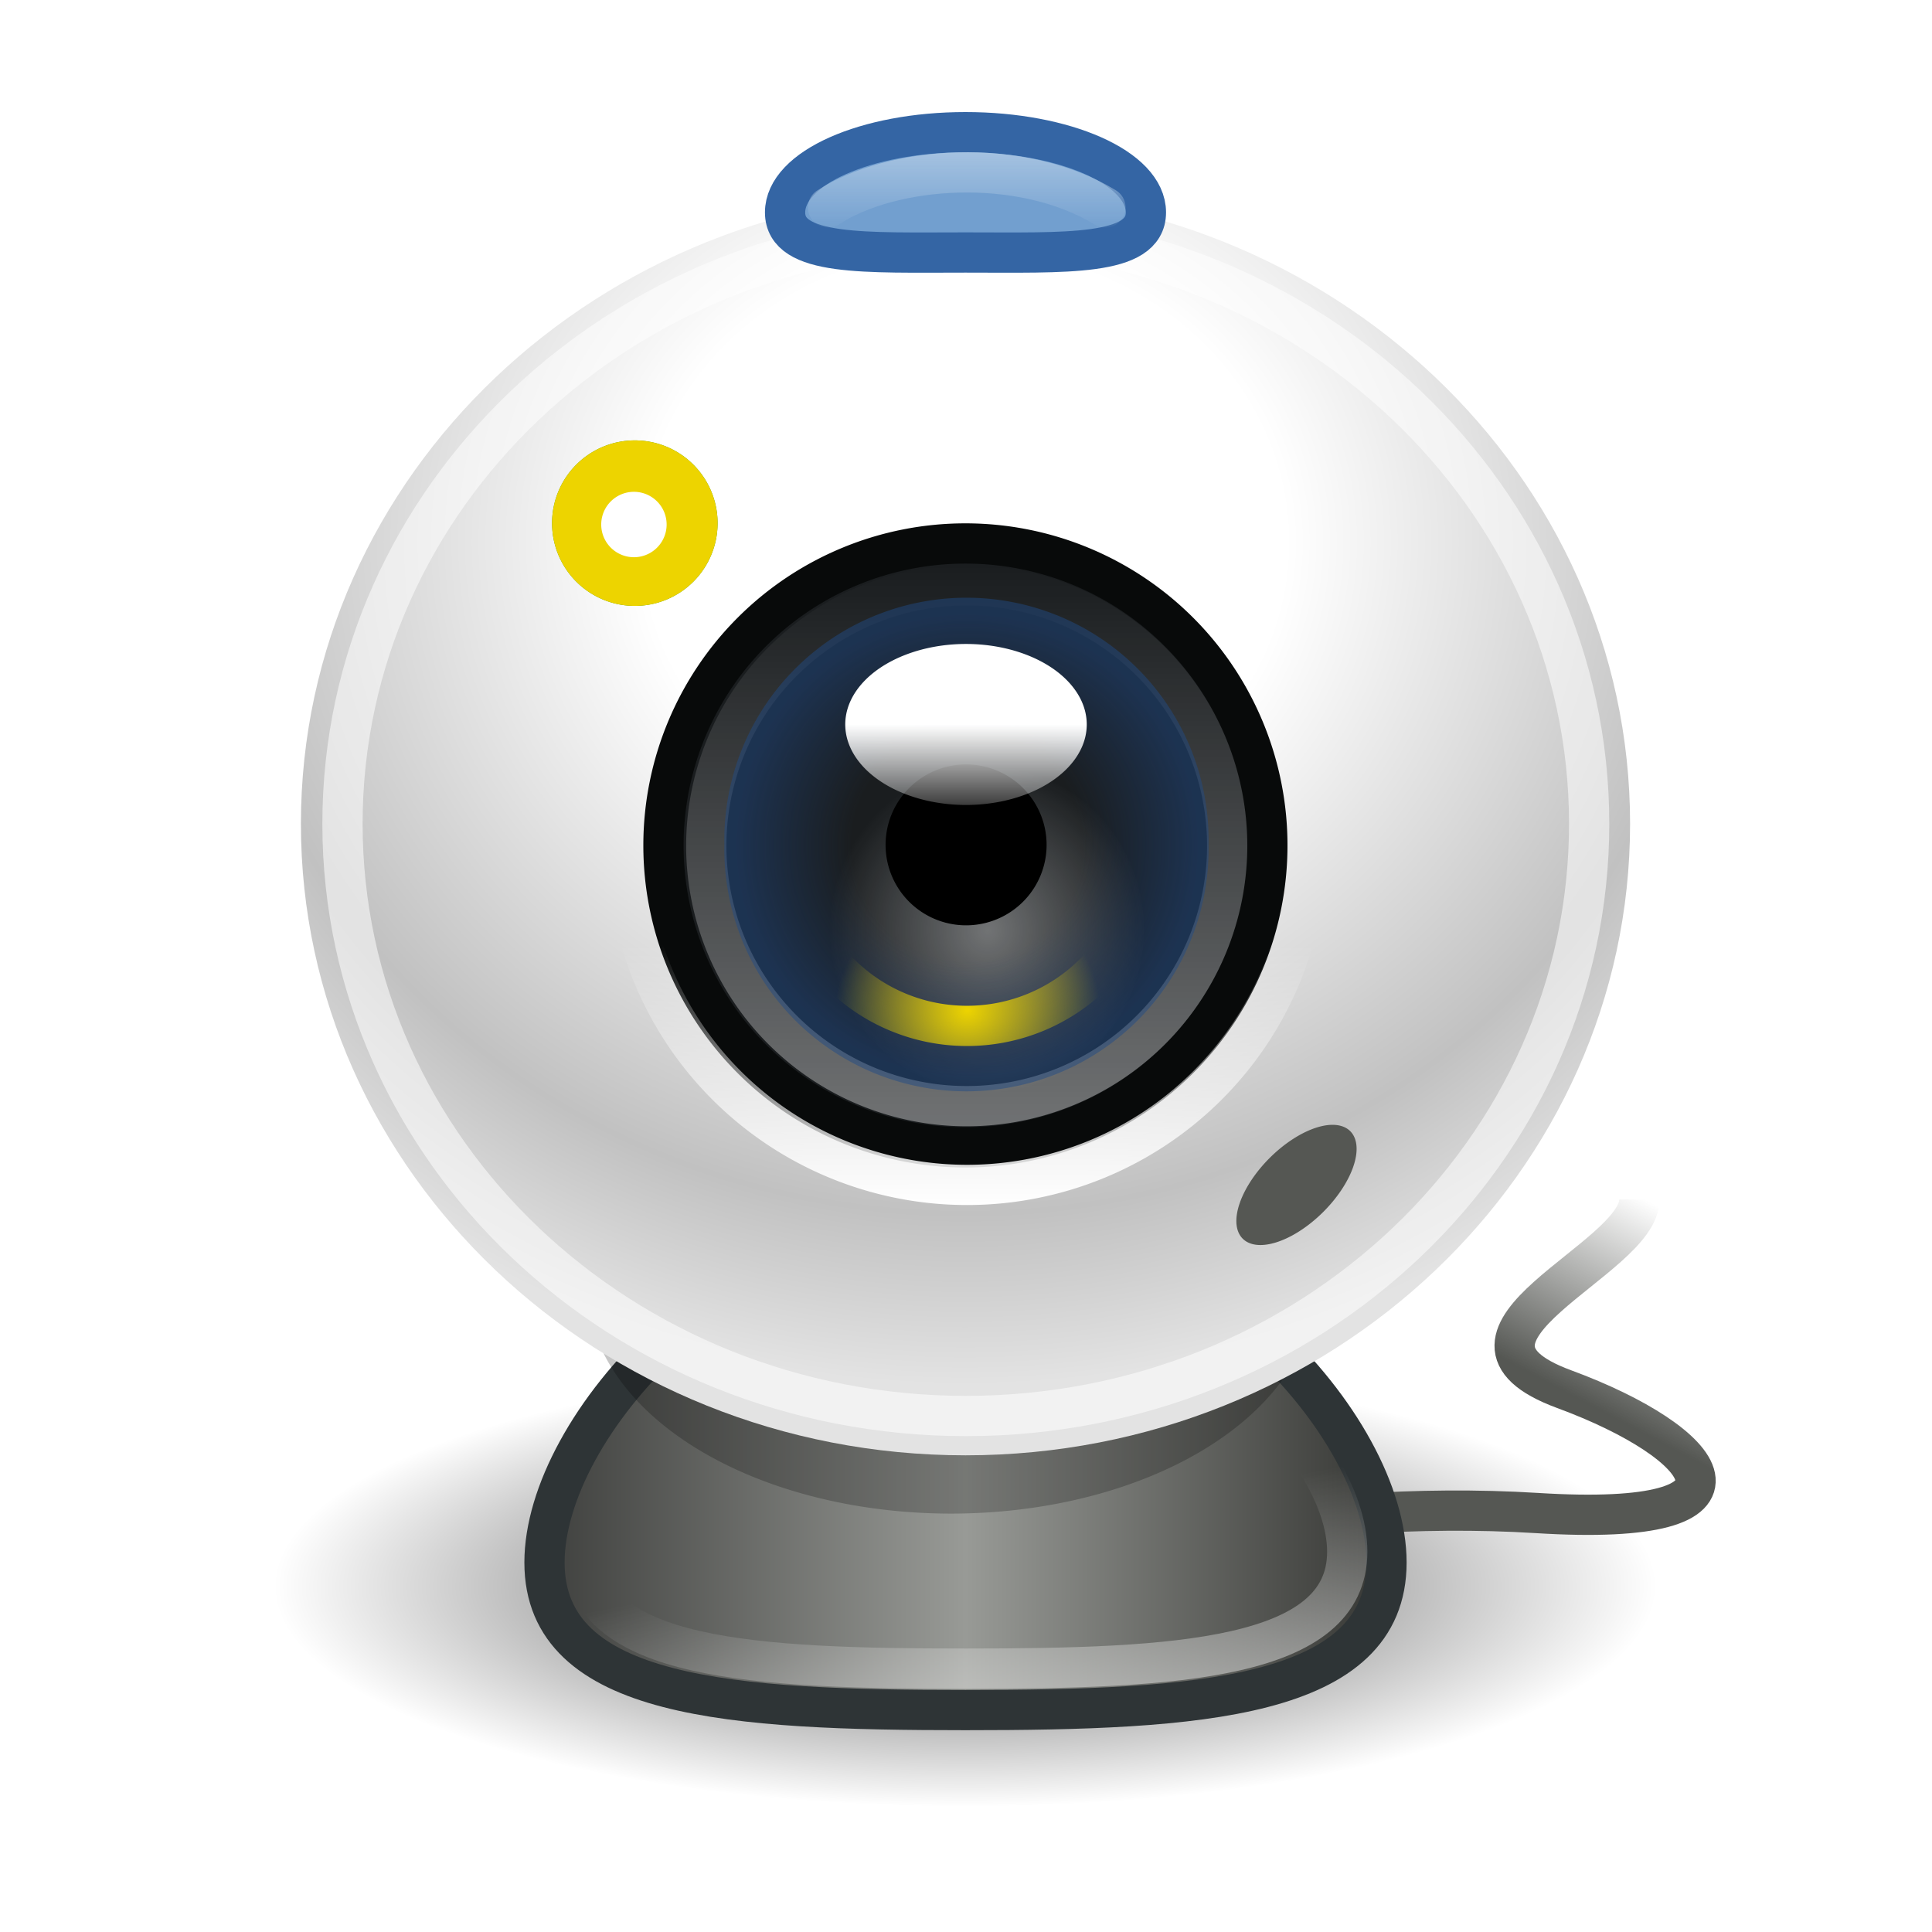
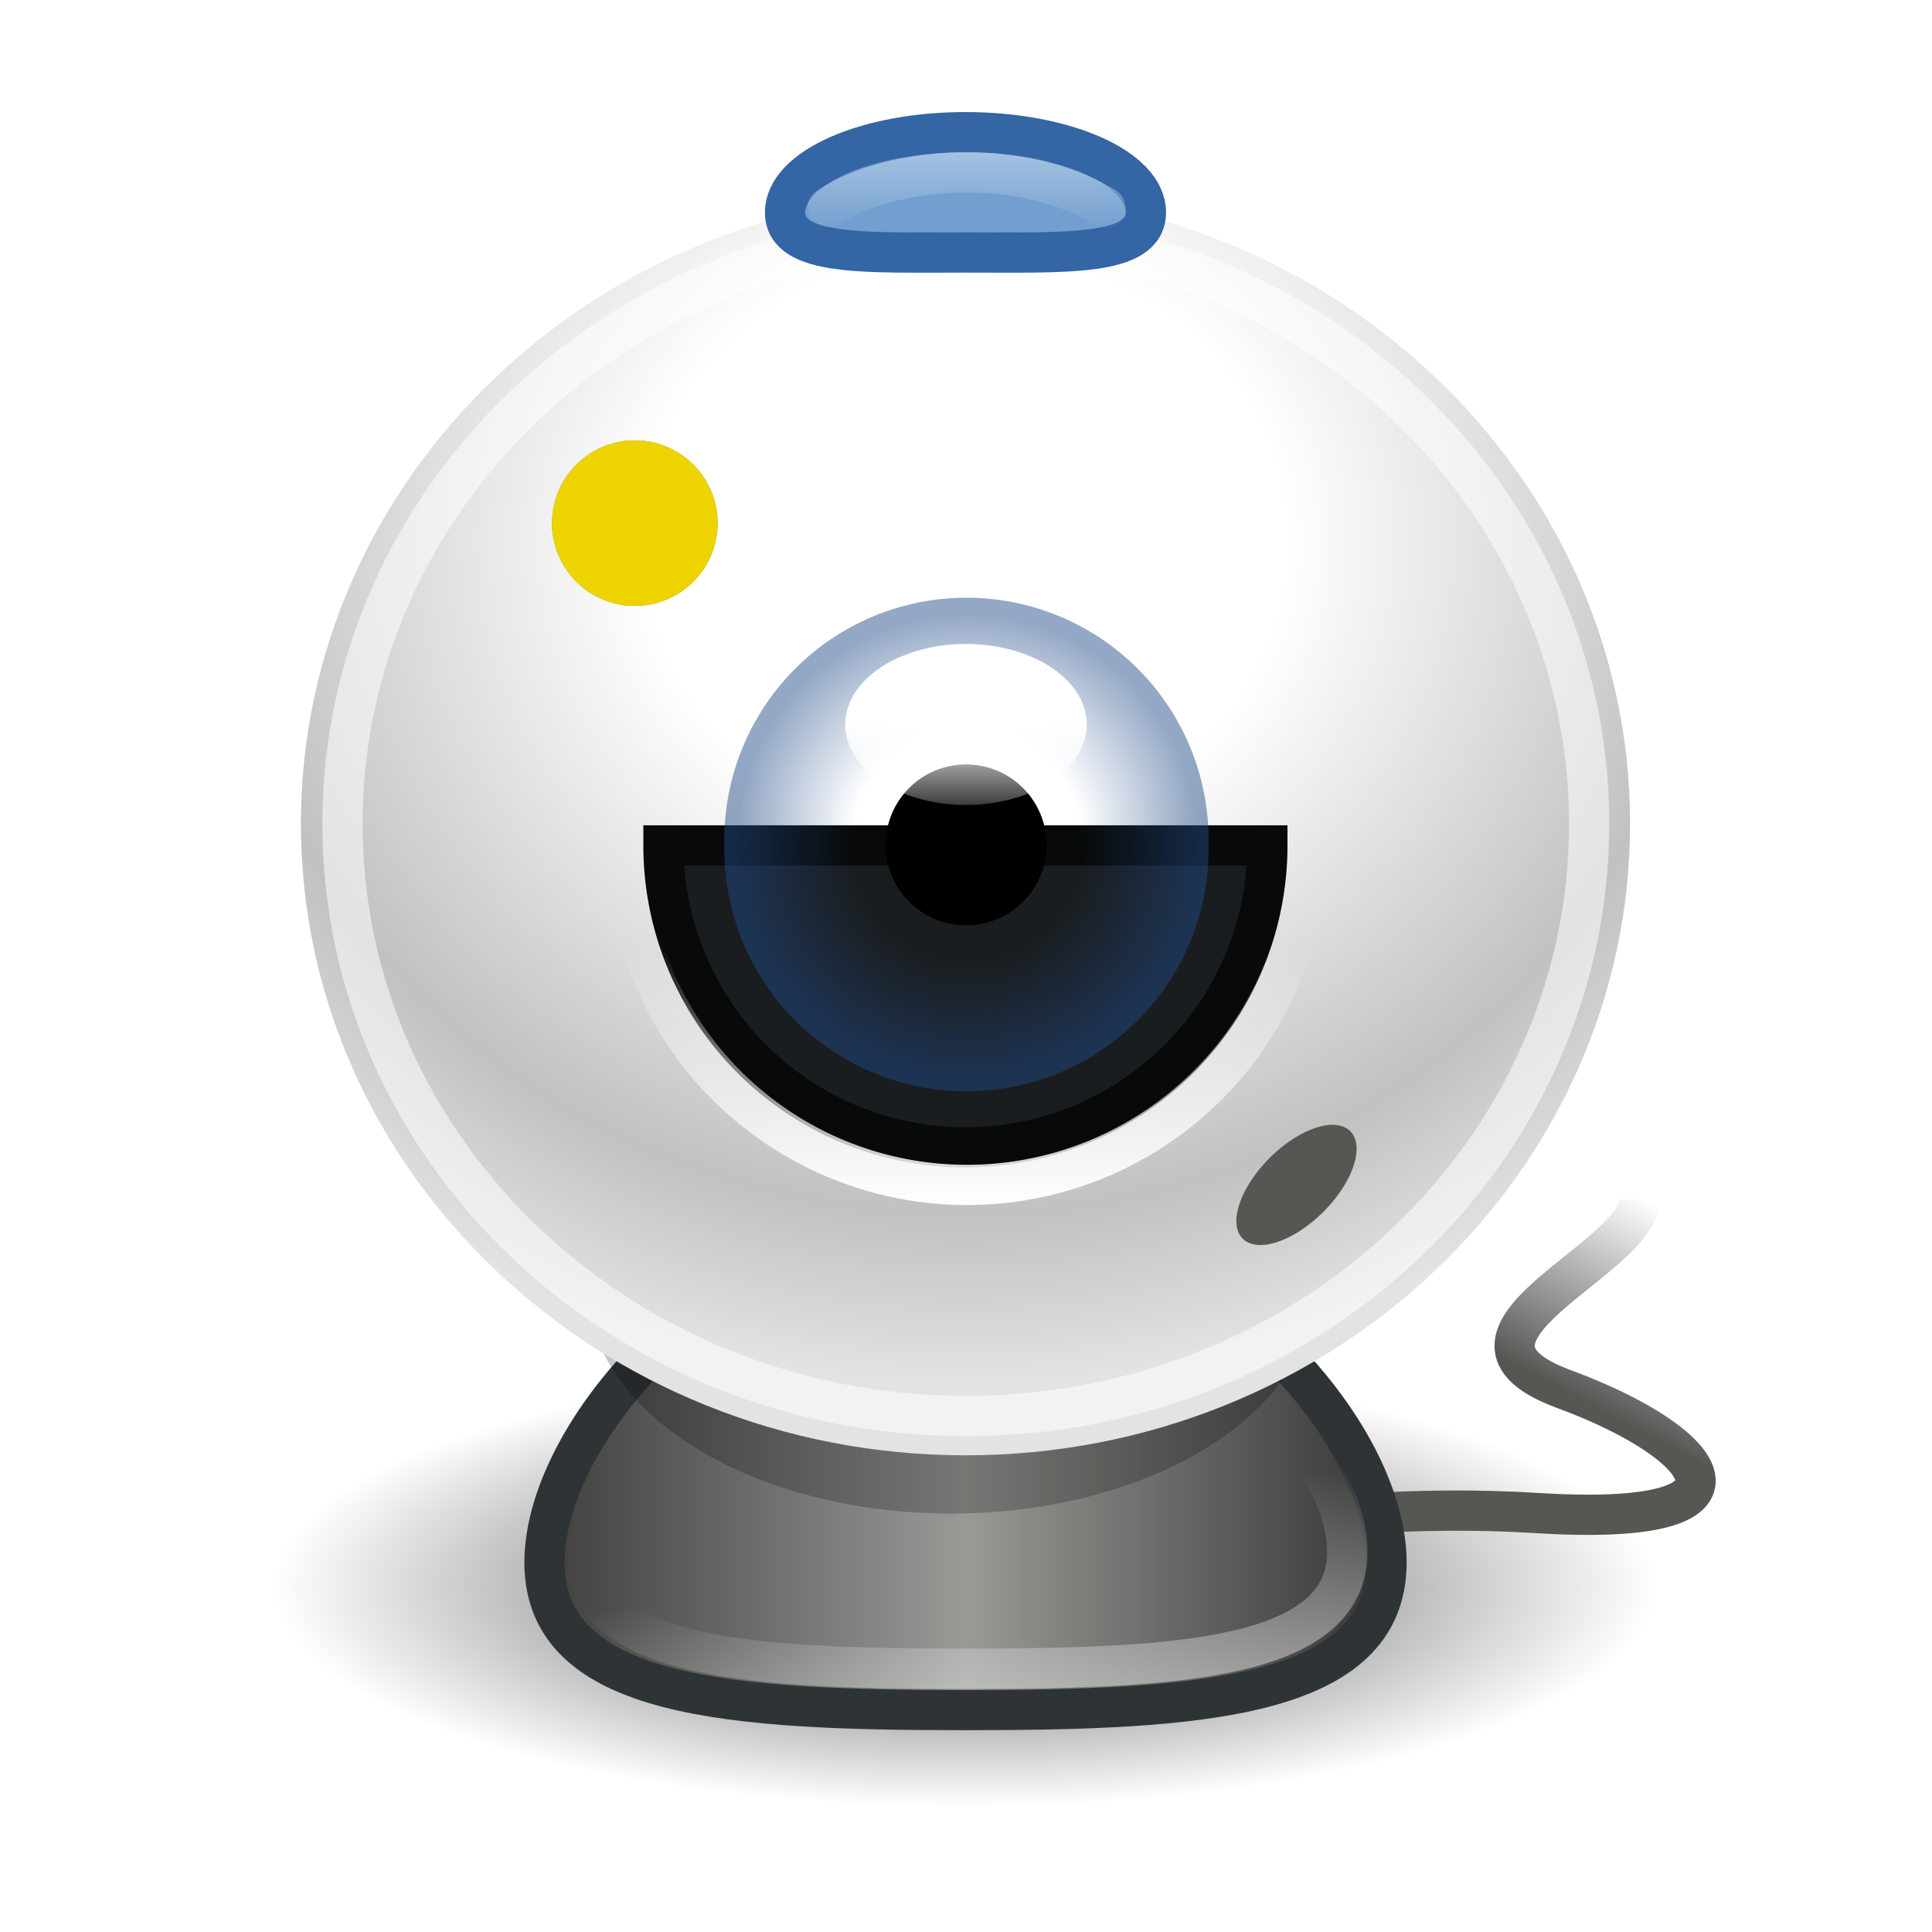
<svg xmlns="http://www.w3.org/2000/svg" xmlns:xlink="http://www.w3.org/1999/xlink" viewBox="0 0 48 48">
  <defs>
    <linearGradient id="n">
      <stop offset="0" stop-color="#fff" stop-opacity="1" />
      <stop offset="1" stop-color="#fff" stop-opacity="0" />
    </linearGradient>
    <linearGradient id="m">
      <stop offset="0" stop-color="#8e908b" stop-opacity="1" />
      <stop offset="1" stop-color="#40423f" stop-opacity="1" />
    </linearGradient>
    <linearGradient id="k">
      <stop offset="0" stop-color="#3b3c3a" stop-opacity="1" />
      <stop offset="0.5" stop-color="#989a96" stop-opacity="1" />
      <stop offset="1" stop-color="#31322f" stop-opacity="1" />
    </linearGradient>
    <linearGradient id="j">
      <stop offset="0" stop-color="#fff" stop-opacity="1" />
      <stop offset="1" stop-color="#fff" stop-opacity="0" />
    </linearGradient>
    <linearGradient id="f">
      <stop offset="0" stop-color="#fff" stop-opacity="1" />
      <stop offset="1" stop-color="#fff" stop-opacity="0" />
    </linearGradient>
    <linearGradient>
      <stop offset="0" stop-color="#363636" stop-opacity="1" />
      <stop offset="1" stop-color="#424440" stop-opacity="1" />
    </linearGradient>
    <linearGradient id="e">
      <stop offset="0" stop-color="#a6c3e1" stop-opacity="1" />
      <stop offset="1" stop-color="#a6c3e1" stop-opacity="0" />
    </linearGradient>
    <linearGradient id="d">
      <stop offset="0" stop-color="#fff" stop-opacity="1" />
      <stop offset="1" stop-color="#fff" stop-opacity="0" />
    </linearGradient>
    <linearGradient id="c">
      <stop offset="0" stop-color="#fff" stop-opacity="1" />
      <stop offset="1" stop-color="#fff" stop-opacity="0" />
    </linearGradient>
    <linearGradient id="b">
      <stop offset="0" stop-color="#000" stop-opacity="1" />
      <stop offset="1" stop-color="#000" stop-opacity="0" />
    </linearGradient>
    <linearGradient id="a">
      <stop offset="0" stop-color="#555753" stop-opacity="1" />
      <stop offset="1" stop-color="#555753" stop-opacity="0" />
    </linearGradient>
    <linearGradient id="l">
      <stop offset="0" stop-color="#fff" stop-opacity="1" />
      <stop offset="0.345" stop-color="#fff" stop-opacity="1" />
      <stop offset="0.797" stop-color="#c1c1c1" stop-opacity="1" />
      <stop offset="1" stop-color="#e3e3e3" stop-opacity="1" />
    </linearGradient>
    <linearGradient xlink:href="#a" id="p" x1="24.072" y1="23.019" x2="25.687" y2="19.979" gradientUnits="userSpaceOnUse" gradientTransform="matrix(1.494,0,0,1.494,2.321,-0.14)" />
    <radialGradient xlink:href="#b" id="o" cx="15.338" cy="27.468" fx="15.338" fy="27.468" r="11.632" gradientTransform="matrix(1,0,0,0.367,0,17.398)" gradientUnits="userSpaceOnUse" />
    <linearGradient xlink:href="#c" id="s" x1="33.576" y1="42.275" x2="32.472" y2="36.587" gradientUnits="userSpaceOnUse" />
    <linearGradient xlink:href="#d" id="u" x1="53.135" y1="20.345" x2="53.135" y2="1.675" gradientUnits="userSpaceOnUse" />
    <linearGradient xlink:href="#e" id="v" x1="23.862" y1="3.724" x2="23.862" y2="5.763" gradientUnits="userSpaceOnUse" />
    <radialGradient xlink:href="#f" id="w" cx="14.98" cy="22.901" fx="14.98" fy="22.901" r="1.75" gradientTransform="matrix(1.01,0,0,1.046,-0.372,-1.257)" gradientUnits="userSpaceOnUse" />
    <linearGradient id="g">
      <stop offset="0" stop-color="#fff" stop-opacity="1" />
      <stop offset="1" stop-color="#fff" stop-opacity="0" />
    </linearGradient>
    <linearGradient id="i">
      <stop offset="0" stop-color="#204a87" stop-opacity="0" />
      <stop offset="0.5" stop-color="#204a87" stop-opacity="0" />
      <stop offset="1" stop-color="#204a87" stop-opacity="1" />
    </linearGradient>
    <linearGradient id="h">
      <stop offset="0" stop-color="#edd400" stop-opacity="1" />
      <stop offset="1" stop-color="#edd400" stop-opacity="0" />
    </linearGradient>
    <linearGradient xlink:href="#g" id="x" gradientUnits="userSpaceOnUse" x1="25.844" y1="27.125" x2="25.844" y2="45" />
    <radialGradient xlink:href="#h" id="z" gradientUnits="userSpaceOnUse" gradientTransform="matrix(0.378,-2.2992039e-2,2.0411515e-2,0.335,20.434,19.367)" cx="33.242" cy="27.869" fx="33.242" fy="27.869" r="4.125" />
    <radialGradient xlink:href="#i" id="y" gradientUnits="userSpaceOnUse" gradientTransform="matrix(0.954,0,0,0.954,1.496,1.435)" cx="32.312" cy="31" fx="32.312" fy="31" r="2.688" />
    <linearGradient xlink:href="#j" id="A" x1="20.875" y1="18.562" x2="20.875" y2="20.2" gradientUnits="userSpaceOnUse" />
    <linearGradient xlink:href="#k" id="q" x1="13.028" y1="36.34" x2="34.947" y2="36.34" gradientUnits="userSpaceOnUse" />
    <filter x="-0.061" width="1.121" y="-0.165" height="1.331" id="r">
      <feGaussianBlur stdDeviation="0.705" />
    </filter>
    <radialGradient xlink:href="#l" id="t" cx="23.987" cy="13.112" fx="23.987" fy="13.112" r="17.012" gradientTransform="matrix(0,1.231,-1.357,0,41.774,-16.058)" gradientUnits="userSpaceOnUse" />
    <radialGradient xlink:href="#m" cx="23.987" cy="3.456" fx="23.987" fy="3.456" r="17.012" gradientTransform="matrix(1.914,0,0,1.822,-21.935,-2.019)" gradientUnits="userSpaceOnUse" />
    <filter x="-0.388" width="1.776" y="-0.365" height="1.73" id="B">
      <feGaussianBlur stdDeviation="0.392" />
    </filter>
    <linearGradient xlink:href="#n" id="C" x1="53.135" y1="20.189" x2="53.135" y2="13.554" gradientUnits="userSpaceOnUse" />
  </defs>
  <path style="marker:none" d="M 26.97 27.468 A 11.632 4.264 0 1 1  3.706,27.468 A 11.632 4.264 0 1 1  26.97 27.468 z" transform="matrix(1.477,0,0,1.284,1.328,4.128)" opacity=".724" color="#000" fill="url(#o)" fill-opacity="1" fill-rule="evenodd" stroke="none" stroke-width="1" stroke-linecap="round" stroke-linejoin="round" marker-start="none" marker-mid="none" marker-end="none" stroke-miterlimit="4" stroke-dasharray="none" stroke-dashoffset="0" stroke-opacity=".491" visibility="visible" display="inline" overflow="visible" />
  <path d="M 26.229,38.711 C 26.229,38.711 32.206,37.217 38.183,37.591 C 44.16,37.964 42.469,35.843 38.861,34.513 C 35.252,33.183 40.731,31.296 40.731,29.801" fill="none" fill-rule="evenodd" stroke="url(#p)" stroke-width="1px" stroke-linecap="butt" stroke-linejoin="miter" stroke-opacity="1" />
  <path style="marker:none" d="M 34.447,38.82 C 34.447,42.212 29.761,42.486 23.987,42.486 C 18.214,42.486 13.528,42.212 13.528,38.82 C 13.528,35.427 18.214,30.194 23.987,30.194 C 29.761,30.194 34.447,35.427 34.447,38.82 z " color="#000" fill="url(#q)" fill-opacity="1" fill-rule="evenodd" stroke="#2e3436" stroke-width="1" stroke-linecap="round" stroke-linejoin="miter" marker-start="none" marker-mid="none" marker-end="none" stroke-miterlimit="4" stroke-dashoffset="0" stroke-opacity="1" visibility="visible" display="inline" overflow="visible" />
  <path transform="matrix(0.778,0,0,1.333,11.697,-4.694)" d="M 26.97 27.468 A 11.632 4.264 0 1 1  3.706,27.468 A 11.632 4.264 0 1 1  26.97 27.468 z" style="marker:none" opacity=".476" color="#000" fill="#000" fill-opacity="1" fill-rule="evenodd" stroke="none" stroke-width="1" stroke-linecap="round" stroke-linejoin="round" marker-start="none" marker-mid="none" marker-end="none" stroke-miterlimit="4" stroke-dasharray="none" stroke-dashoffset="0" stroke-opacity=".491" visibility="visible" display="inline" overflow="visible" filter="url(#r)" />
  <path d="M 33.472,38.552 C 33.472,41.24 29.225,41.457 23.993,41.457 C 18.76,41.457 14.514,41.24 14.514,38.552 C 14.514,35.864 18.76,31.718 23.993,31.718 C 29.225,31.718 33.472,35.864 33.472,38.552 z " style="marker:none" color="#000" fill="none" fill-opacity="1" fill-rule="evenodd" stroke="url(#s)" stroke-width="1" stroke-linecap="round" stroke-linejoin="miter" marker-start="none" marker-mid="none" marker-end="none" stroke-miterlimit="4" stroke-dashoffset="0" stroke-opacity=".541" visibility="visible" display="inline" overflow="visible" />
  <path style="marker:none" d="M 40.499,20.468 C 40.499,29.128 33.102,36.157 23.987,36.157 C 14.873,36.157 7.476,29.128 7.476,20.468 C 7.476,11.807 14.873,4.778 23.987,4.778 C 33.102,4.778 40.499,11.807 40.499,20.468 z " color="#000" fill="url(#t)" fill-opacity="1" fill-rule="evenodd" stroke="url(#radialGradient6041)" stroke-width="1" stroke-linecap="round" stroke-linejoin="miter" marker-start="none" marker-mid="none" marker-end="none" stroke-miterlimit="4" stroke-dashoffset="0" stroke-opacity="1" visibility="visible" display="inline" overflow="visible" />
-   <path transform="matrix(0.866,0,0,0.866,-22.03,11.466)" d="M 61.798 11.014 A 8.662 8.662 0 1 1  44.473,11.014 A 8.662 8.662 0 1 1  61.798 11.014 z" style="marker:none" opacity="1" color="#000" fill="#1a1d1f" fill-opacity="1" fill-rule="evenodd" stroke="#080a0a" stroke-width="1.155" stroke-linecap="round" stroke-linejoin="miter" marker-start="none" marker-mid="none" marker-end="none" stroke-miterlimit="4" stroke-dasharray="none" stroke-dashoffset="0" stroke-opacity="1" visibility="visible" display="inline" overflow="visible" />
+   <path transform="matrix(0.866,0,0,0.866,-22.03,11.466)" d="M 61.798 11.014 A 8.662 8.662 0 1 1  44.473,11.014 z" style="marker:none" opacity="1" color="#000" fill="#1a1d1f" fill-opacity="1" fill-rule="evenodd" stroke="#080a0a" stroke-width="1.155" stroke-linecap="round" stroke-linejoin="miter" marker-start="none" marker-mid="none" marker-end="none" stroke-miterlimit="4" stroke-dasharray="none" stroke-dashoffset="0" stroke-opacity="1" visibility="visible" display="inline" overflow="visible" />
  <path style="marker:none" d="M 10.04 8.257 A 1.01 1.073 0 1 1  8.02,8.257 A 1.01 1.073 0 1 1  10.04 8.257 z" transform="matrix(2.036,0,0,1.916,-2.613,-2.823)" opacity="1" color="#000" fill="#4e9a06" fill-opacity="1" fill-rule="evenodd" stroke="none" stroke-width="1" stroke-linecap="round" stroke-linejoin="miter" marker-start="none" marker-mid="none" marker-end="none" stroke-miterlimit="4" stroke-dasharray="none" stroke-dashoffset="0" stroke-opacity=".541" visibility="visible" display="inline" overflow="visible" />
  <path d="M 39.482,20.468 C 39.482,28.589 32.544,35.18 23.995,35.18 C 15.447,35.18 8.509,28.589 8.509,20.468 C 8.509,12.346 15.447,5.755 23.995,5.755 C 32.544,5.755 39.482,12.346 39.482,20.468 z " style="marker:none" opacity="1" color="#000" fill="none" fill-opacity="1" fill-rule="evenodd" stroke="#fff" stroke-width="1" stroke-linecap="round" stroke-linejoin="miter" marker-start="none" marker-mid="none" marker-end="none" stroke-miterlimit="4" stroke-dasharray="none" stroke-dashoffset="0" stroke-opacity=".541" visibility="visible" display="inline" overflow="visible" />
-   <path style="marker:none" d="M 61.798 11.014 A 8.662 8.662 0 1 1  44.473,11.014 A 8.662 8.662 0 1 1  61.798 11.014 z" transform="matrix(0.747,0,0,0.747,-15.674,12.784)" opacity="1" color="#000" fill="none" fill-opacity="1" fill-rule="evenodd" stroke="url(#u)" stroke-width="1.339" stroke-linecap="round" stroke-linejoin="miter" marker-start="none" marker-mid="none" marker-end="none" stroke-miterlimit="4" stroke-dasharray="none" stroke-dashoffset="0" stroke-opacity=".374" visibility="visible" display="inline" overflow="visible" />
  <path transform="matrix(1.338,-1.306,-0.593,-0.652,25.025,46.616)" d="M 10.04 8.257 A 1.01 1.073 0 1 1  8.02,8.257 A 1.01 1.073 0 1 1  10.04 8.257 z" style="marker:none" opacity="1" color="#000" fill="#555753" fill-opacity="1" fill-rule="evenodd" stroke="none" stroke-width="1" stroke-linecap="round" stroke-linejoin="miter" marker-start="none" marker-mid="none" marker-end="none" stroke-miterlimit="4" stroke-dasharray="none" stroke-dashoffset="0" stroke-opacity=".541" visibility="visible" display="inline" overflow="visible" />
  <path style="marker:none" d="M 28.47,5.277 C 28.47,6.377 26.462,6.273 23.987,6.273 C 21.513,6.273 19.505,6.377 19.505,5.277 C 19.505,4.176 21.513,3.284 23.987,3.284 C 26.462,3.284 28.47,4.176 28.47,5.277 z " color="#000" fill="#729fcf" fill-opacity="1" fill-rule="evenodd" stroke="#3465a4" stroke-width="1" stroke-linecap="round" stroke-linejoin="miter" marker-start="none" marker-mid="none" marker-end="none" stroke-miterlimit="4" stroke-dashoffset="0" stroke-opacity="1" visibility="visible" display="inline" overflow="visible" />
  <path style="marker:none" d="M 15.594,11.5 C 15.22,11.548 14.86,11.76 14.625,12.031 C 14.412,12.29 14.281,12.639 14.281,13 C 14.281,13.129 14.282,13.256 14.312,13.375 C 15.397,13.261 16.171,12.88 16.938,12.094 C 16.943,12.088 16.932,12.068 16.938,12.062 C 16.664,11.714 16.258,11.5 15.781,11.5 C 15.717,11.5 15.656,11.492 15.594,11.5 z " opacity="1" color="#000" fill="#64c607" fill-opacity="1" fill-rule="evenodd" stroke="none" stroke-width="1" stroke-linecap="round" stroke-linejoin="miter" marker-start="none" marker-mid="none" marker-end="none" stroke-miterlimit="4" stroke-dasharray="none" stroke-dashoffset="0" stroke-opacity=".541" visibility="visible" display="inline" overflow="visible" />
  <path d="M 20.572,5.155 C 22.149,4.122 25.347,3.869 27.464,5.155" fill="none" fill-opacity="1" fill-rule="evenodd" stroke="url(#v)" stroke-width="1px" stroke-linecap="round" stroke-linejoin="miter" stroke-opacity="1" />
-   <path style="marker:none" d="M 16.5 22.688 A 1.75 1.812 0 1 1  13,22.688 A 1.75 1.812 0 1 1  16.5 22.688 z" transform="matrix(2.23,0,0,2.23,-8.371,-27.504)" opacity=".382" color="#000" fill="url(#w)" fill-opacity="1" fill-rule="nonzero" stroke="none" stroke-width="1" stroke-linecap="butt" stroke-linejoin="miter" marker-start="none" marker-mid="none" marker-end="none" stroke-miterlimit="4" stroke-dashoffset="0" stroke-opacity="1" visibility="visible" display="inline" overflow="visible" font-family="Bitstream Vera Sans" />
-   <path xlink:href="#rect4783" style="marker:none" d="M 5.219,10.656 C 4.887,10.656 4.656,10.903 4.656,11.188 L 4.656,15.719 L 4.656,35.062 L 4.656,35.281 C 4.656,36.019 5.049,36.716 5.875,37.312 C 6.701,37.909 7.947,38.344 9.344,38.344 C 11.464,38.344 13.245,37.142 13.812,36.031 C 14.013,35.647 14.41,35.406 14.844,35.406 L 41.781,35.406 C 42.113,35.406 42.344,35.16 42.344,34.875 L 42.344,11.188 C 42.344,10.903 42.113,10.656 41.781,10.656 L 5.219,10.656 z " transform="matrix(2.247,0,0,2.238,65.994,-80.276)" opacity=".371" color="#000" fill="none" fill-opacity="1" fill-rule="evenodd" stroke="url(#x)" stroke-width=".446" stroke-linecap="butt" stroke-linejoin="miter" marker-start="none" marker-mid="none" marker-end="none" stroke-miterlimit="10" stroke-dasharray="none" stroke-dashoffset="0" stroke-opacity="1" visibility="visible" display="inline" overflow="visible" enable-background="accumulate" />
  <path style="marker:none" d="M 35 31 A 2.688 2.688 0 1 1  29.625,31 A 2.688 2.688 0 1 1  35 31 z" transform="matrix(2.238,0,0,2.238,-48.304,-48.396)" color="#000" fill="url(#y)" fill-opacity="1" fill-rule="evenodd" stroke="none" stroke-width=".3" stroke-linecap="butt" stroke-linejoin="miter" marker-start="none" marker-mid="none" marker-end="none" stroke-miterlimit="10" stroke-dasharray="none" stroke-dashoffset="0" stroke-opacity="1" visibility="visible" display="inline" overflow="visible" enable-background="accumulate" opacity=".482" />
-   <path style="marker:none" d="M 35.688 26 A 2.125 2.125 0 1 1  31.438,26 A 2.125 2.125 0 1 1  35.688 26 z" transform="matrix(2.105,0,0,2.105,-46.626,-33.715)" color="#000" fill="none" fill-opacity="1" fill-rule="evenodd" stroke="url(#z)" stroke-width=".475" stroke-linecap="butt" stroke-linejoin="miter" marker-start="none" marker-mid="none" marker-end="none" stroke-miterlimit="10" stroke-dasharray="none" stroke-dashoffset="0" stroke-opacity="1" visibility="visible" display="inline" overflow="visible" enable-background="accumulate" opacity="1" />
  <path style="marker:none" d="M 16.5 22.688 A 1.75 1.812 0 1 1  13,22.688 A 1.75 1.812 0 1 1  16.5 22.688 z" transform="matrix(1.143,0,0,1.103,7.143,-4.034)" opacity="1" color="#000" fill="#000" fill-opacity="1" fill-rule="nonzero" stroke="none" stroke-width="1" stroke-linecap="butt" stroke-linejoin="miter" marker-start="none" marker-mid="none" marker-end="none" stroke-miterlimit="4" stroke-dashoffset="0" stroke-opacity="1" visibility="visible" display="inline" overflow="visible" font-family="Bitstream Vera Sans" />
  <path style="marker:none" d="M 22.125 18.562 A 1.25 1.25 0 1 1  19.625,18.562 A 1.25 1.25 0 1 1  22.125 18.562 z" transform="matrix(2.4,0,0,1.6,-26.1,-11.7)" opacity="1" color="#000" fill="url(#A)" fill-opacity="1" fill-rule="evenodd" stroke="none" stroke-width="1" stroke-linecap="round" stroke-linejoin="miter" marker-start="none" marker-mid="none" marker-end="none" stroke-miterlimit="4" stroke-dasharray="none" stroke-dashoffset="0" stroke-opacity="1" visibility="visible" display="inline" overflow="visible" enable-background="accumulate" />
  <path transform="matrix(2.036,0,0,1.916,-2.613,-2.823)" d="M 10.04 8.257 A 1.01 1.073 0 1 1  8.02,8.257 A 1.01 1.073 0 1 1  10.04 8.257 z" style="marker:none" opacity="1" color="#000" fill="#edd400" fill-opacity="1" fill-rule="evenodd" stroke="none" stroke-width="1" stroke-linecap="round" stroke-linejoin="miter" marker-start="none" marker-mid="none" marker-end="none" stroke-miterlimit="4" stroke-dasharray="none" stroke-dashoffset="0" stroke-opacity=".541" visibility="visible" display="inline" overflow="visible" filter="url(#B)" />
-   <path style="marker:none" d="M 16.531 13.094 A 0.812 0.812 0 1 1  14.906,13.094 A 0.812 0.812 0 1 1  16.531 13.094 z" transform="translate(3.125e-2,-6.25e-2)" opacity="1" color="#000" fill="#fff" fill-opacity="1" fill-rule="evenodd" stroke="none" stroke-width="1" stroke-linecap="round" stroke-linejoin="miter" marker-start="none" marker-mid="none" marker-end="none" stroke-miterlimit="4" stroke-dasharray="none" stroke-dashoffset="0" stroke-opacity="1" visibility="visible" display="inline" overflow="visible" enable-background="accumulate" />
  <path style="marker:none" d="M 61.798 11.014 A 8.662 8.662 0 1 1  44.473,11.014 A 8.662 8.662 0 1 1  61.798 11.014 z" transform="matrix(0.975,0,0,0.974,-27.781,10.274)" opacity="1" color="#000" fill="none" fill-opacity="1" fill-rule="evenodd" stroke="url(#C)" stroke-width="1.026" stroke-linecap="round" stroke-linejoin="miter" marker-start="none" marker-mid="none" marker-end="none" stroke-miterlimit="4" stroke-dasharray="none" stroke-dashoffset="0" stroke-opacity="1" visibility="visible" display="inline" overflow="visible" />
</svg>